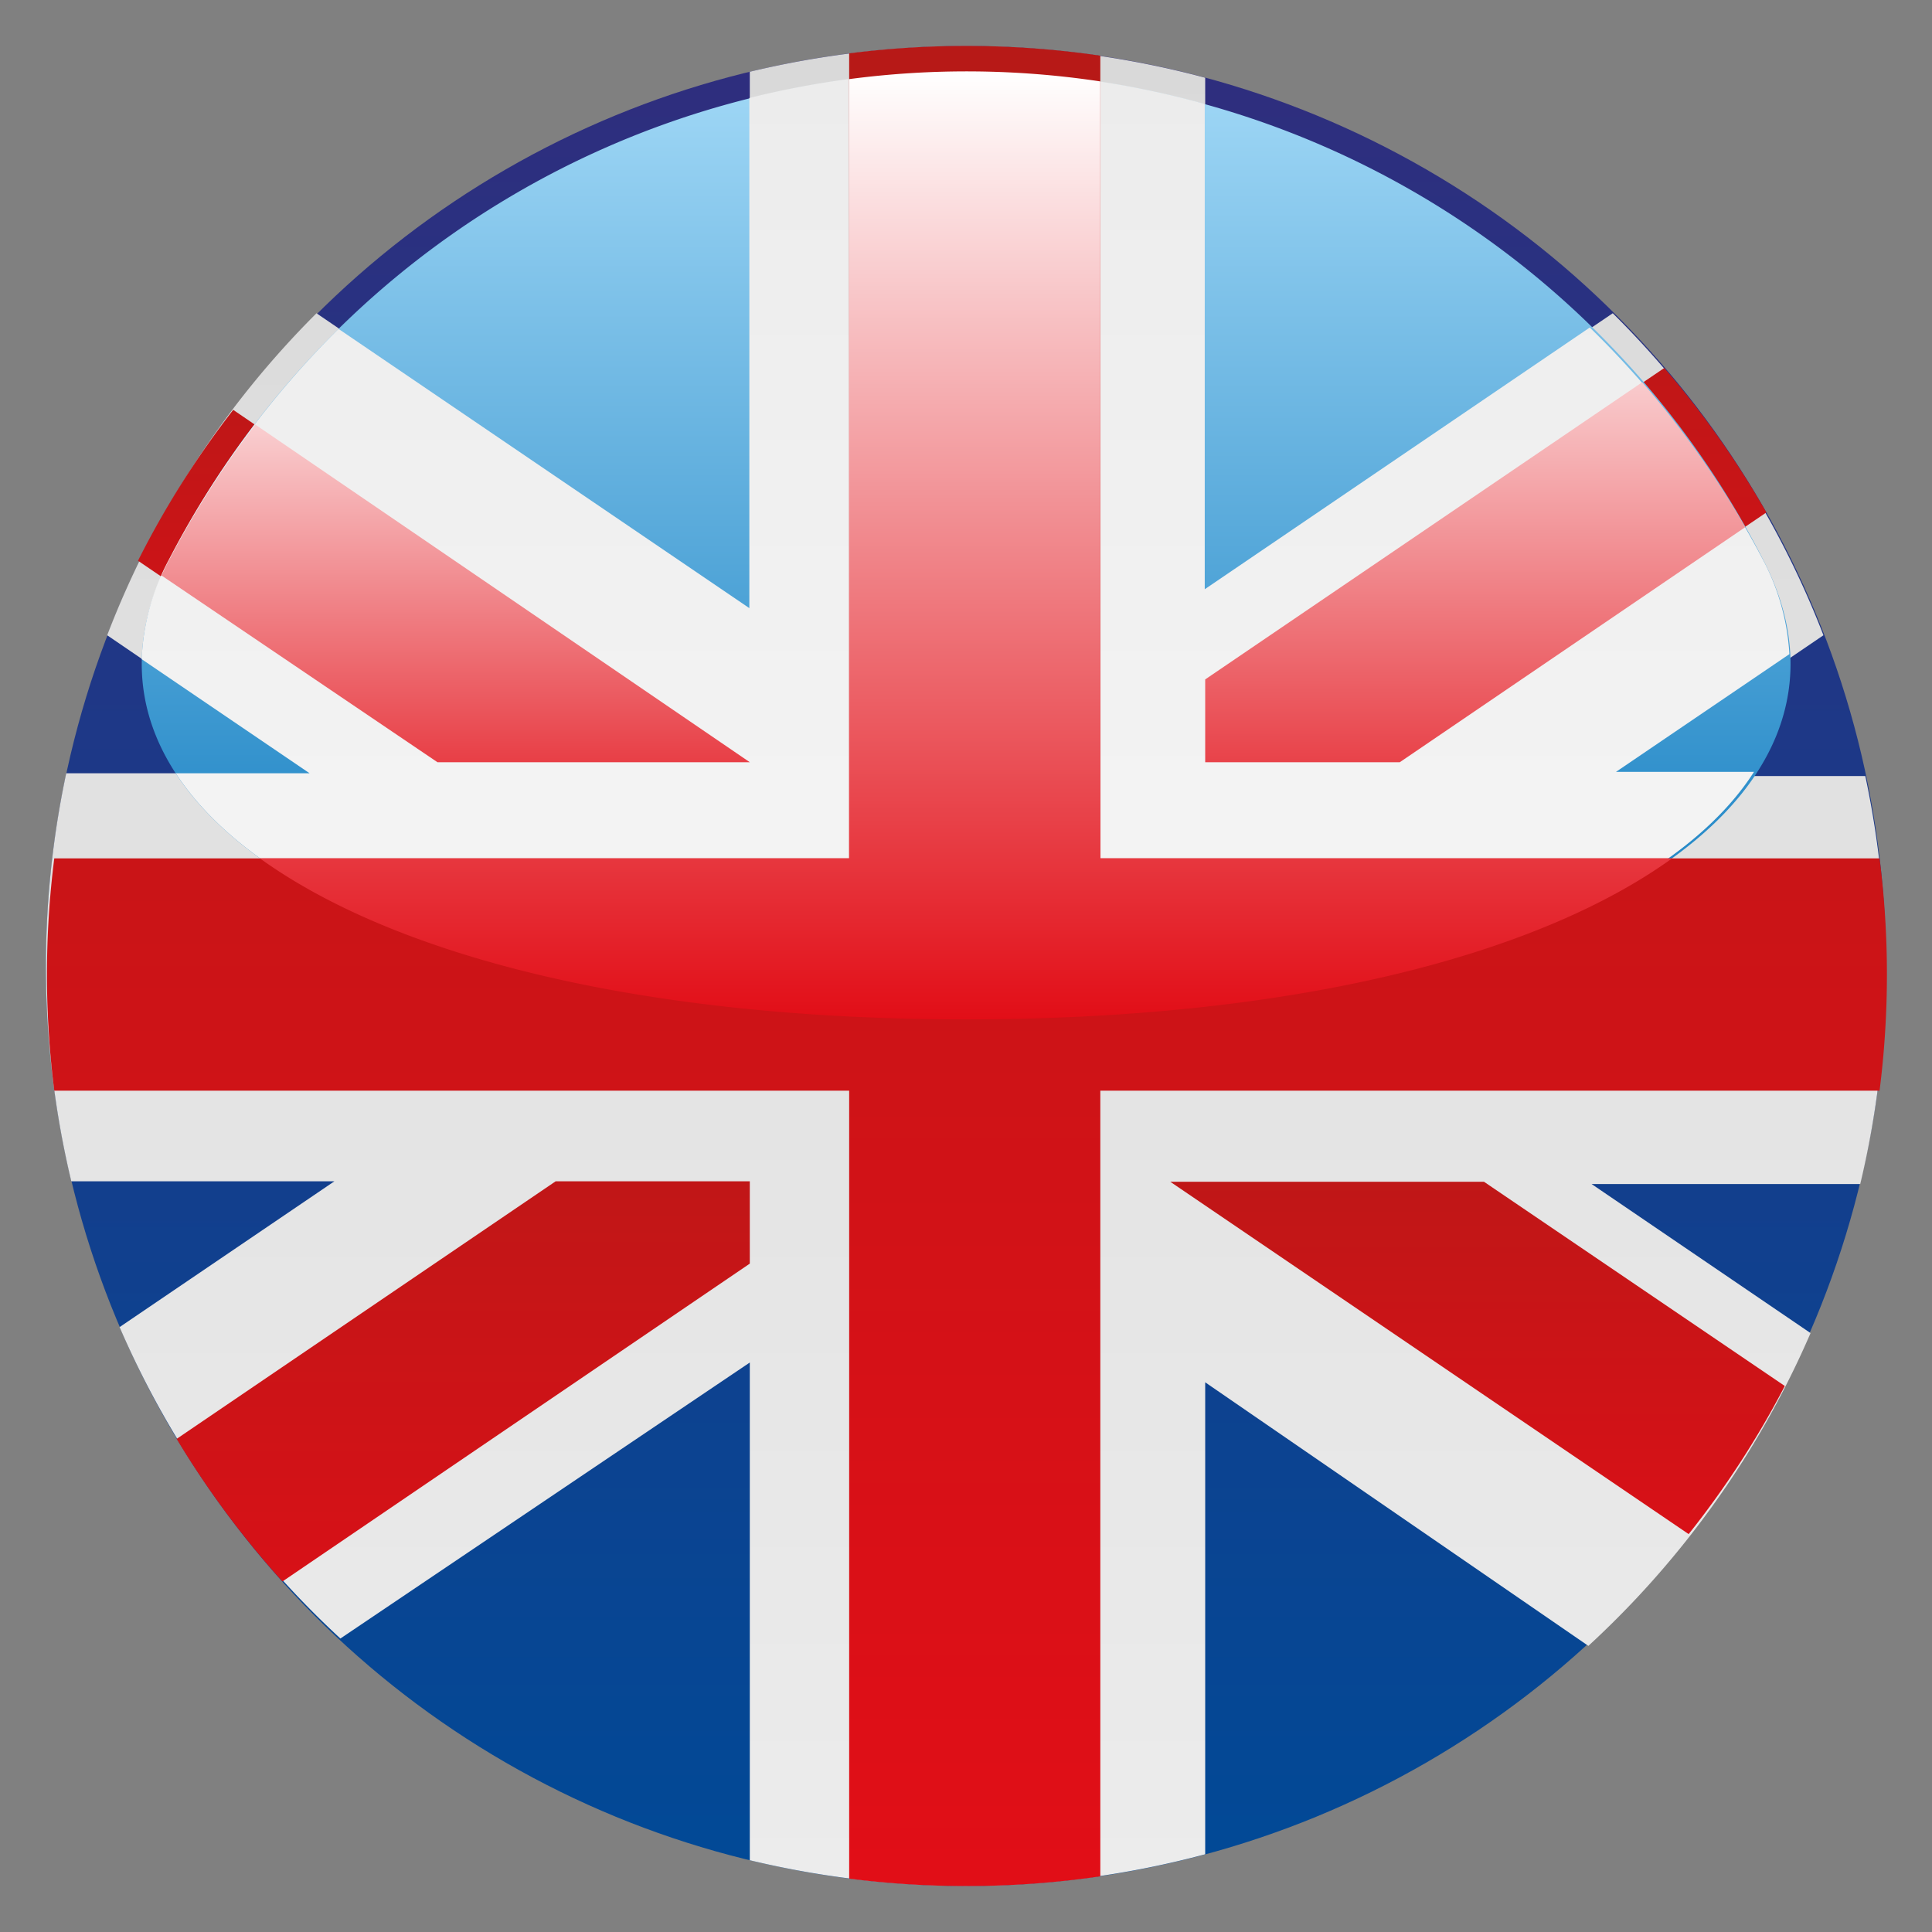
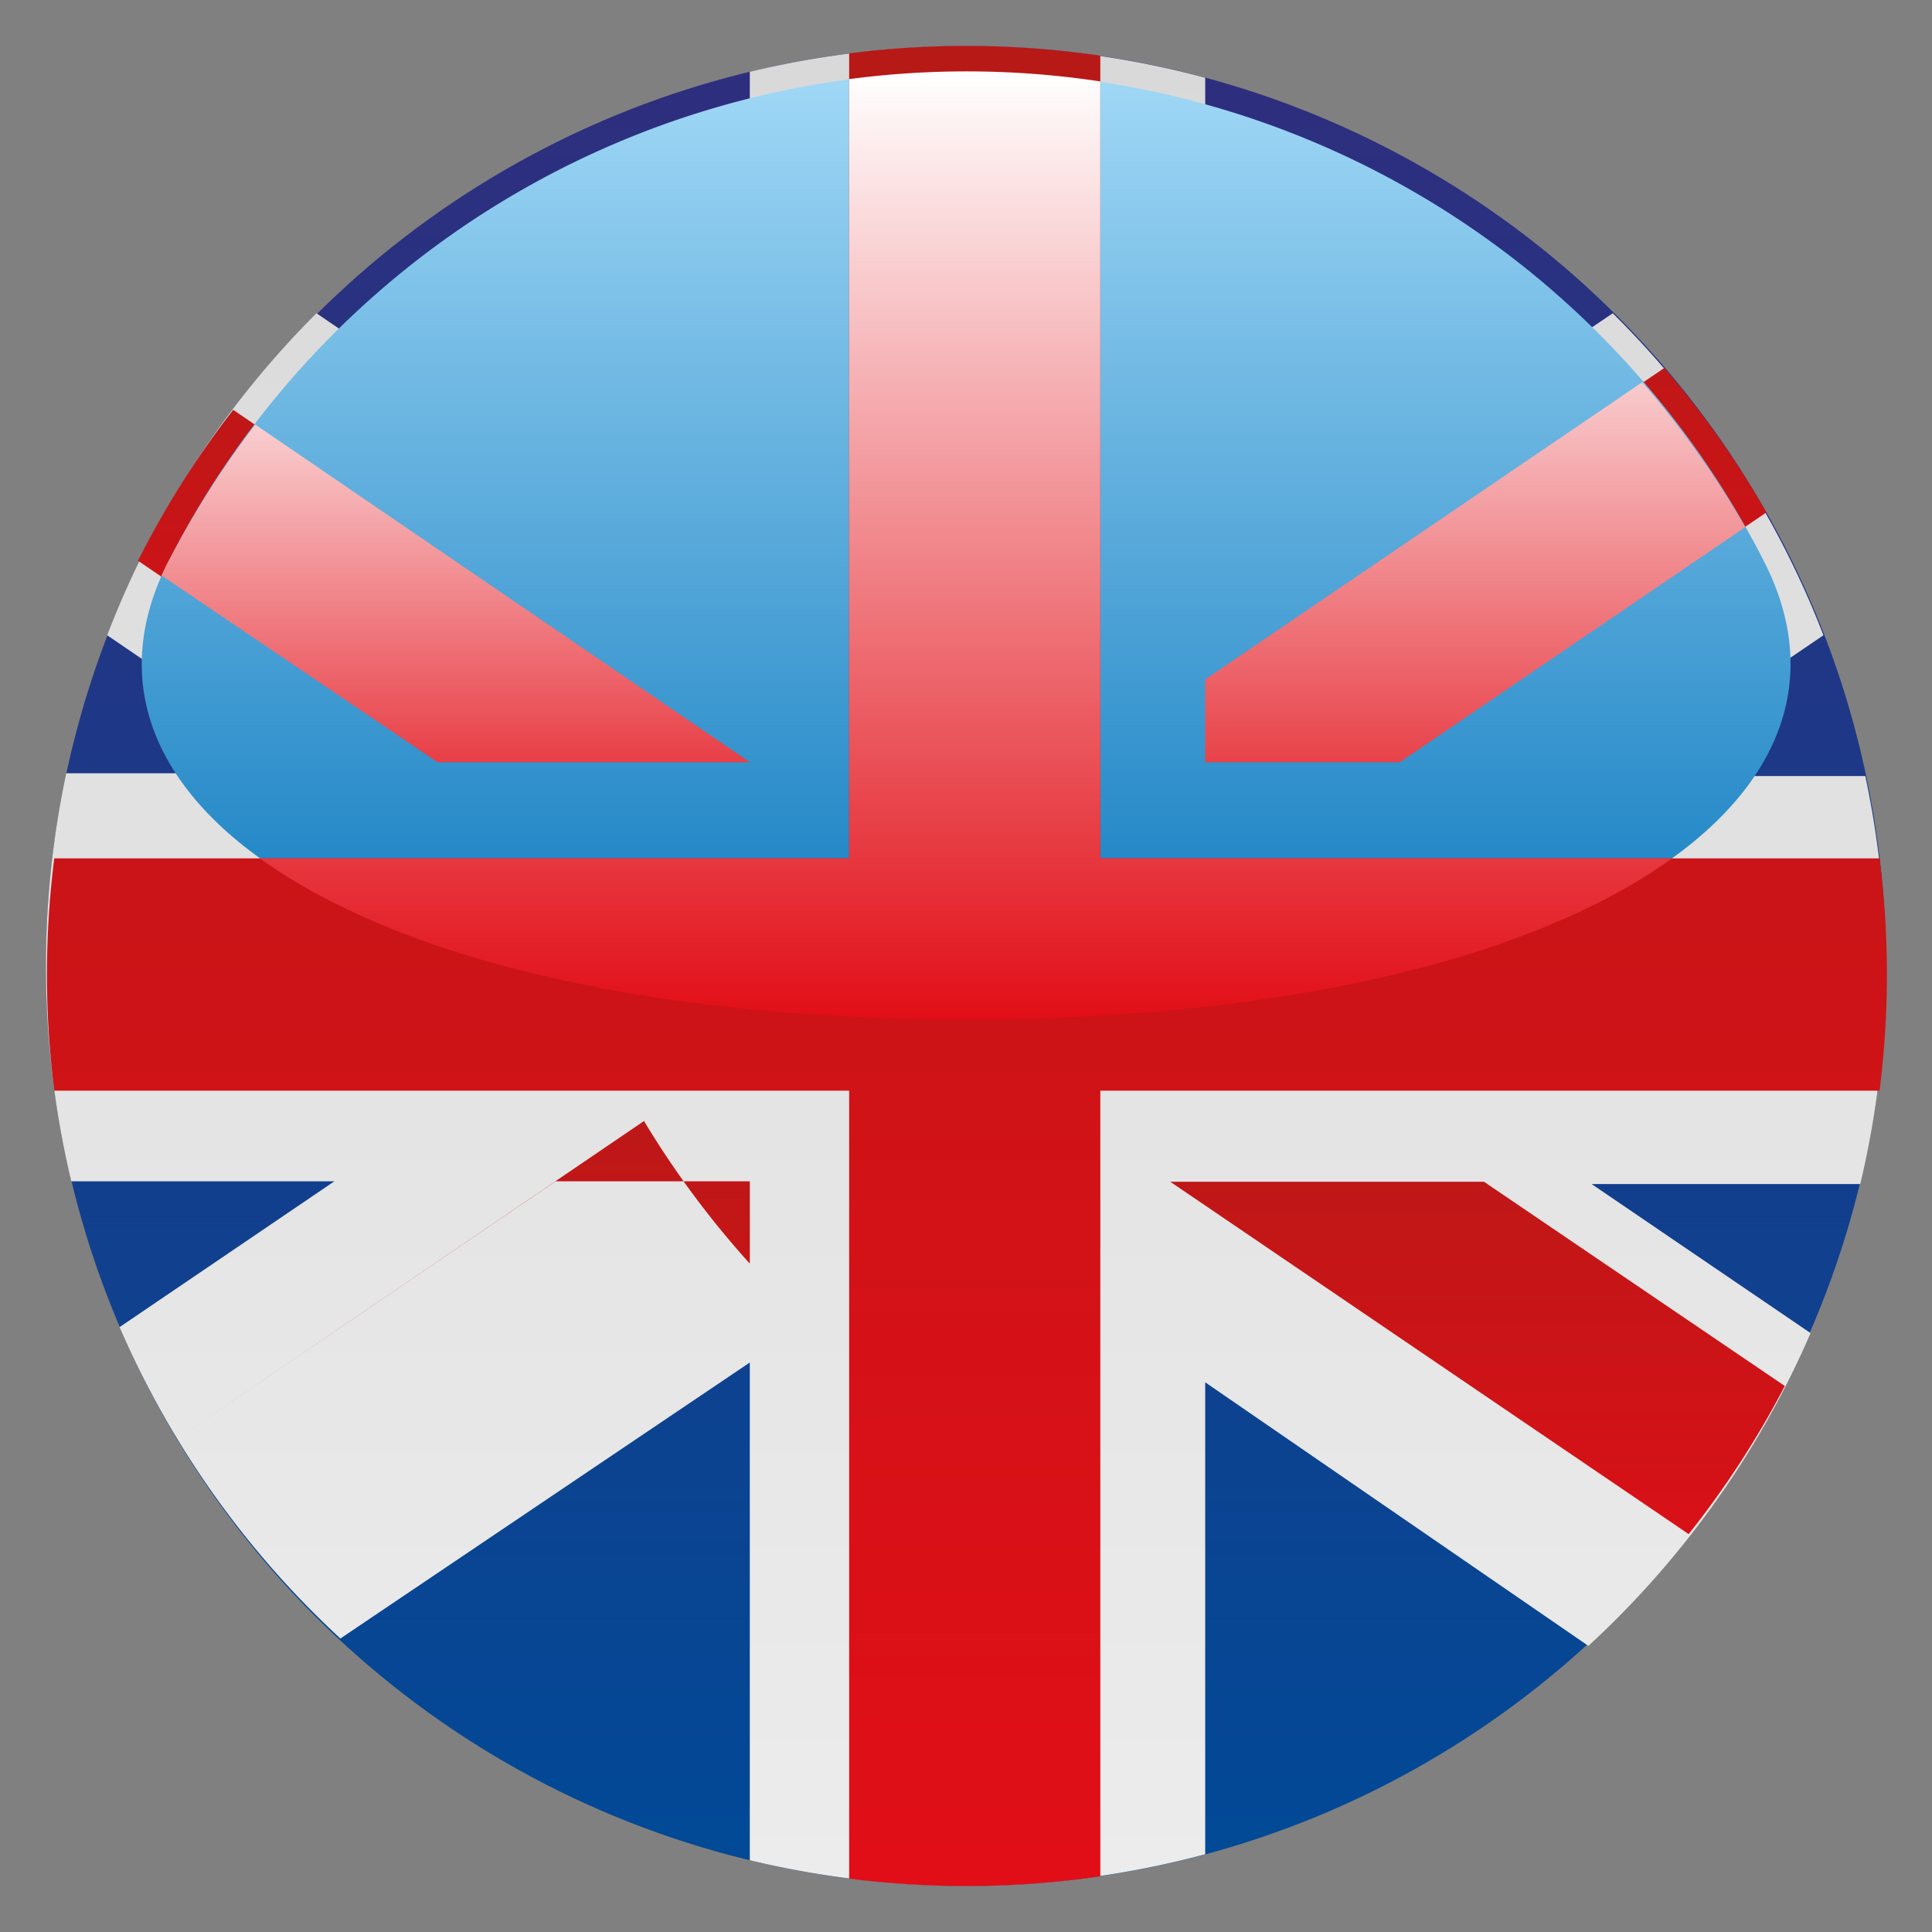
<svg xmlns="http://www.w3.org/2000/svg" xmlns:xlink="http://www.w3.org/1999/xlink" data-name="Layer 1" viewBox="0 0 42 42">
  <rect x="0" y="0" width="42" height="42" fill="#808080" stroke="none" />
  <defs>
    <linearGradient id="c" x1="21" y1="41.6" x2="21" y2=".4" gradientUnits="userSpaceOnUse">
      <stop offset="0" stop-color="#004a97" />
      <stop offset="1" stop-color="#302d7d" />
    </linearGradient>
    <linearGradient id="d" x1="21" y1="41" x2="21" y2="1" gradientUnits="userSpaceOnUse">
      <stop offset="0" stop-color="#ececec" />
      <stop offset="1" stop-color="#d9d9d9" />
    </linearGradient>
    <linearGradient id="a" x1="10.07" y1="38.39" x2="10.07" y2="21.67" gradientUnits="userSpaceOnUse">
      <stop offset="0" stop-color="#e20e17" />
      <stop offset="1" stop-color="#b61917" />
    </linearGradient>
    <linearGradient id="e" x1="32.12" y1="36.19" x2="32.12" y2="22.86" xlink:href="#a" />
    <linearGradient id="f" x1="9.67" y1="19.4" x2="9.67" y2="6.07" xlink:href="#a" />
    <linearGradient id="g" x1="32.3" y1="20.4" x2="32.3" y2="4.15" xlink:href="#a" />
    <linearGradient id="h" x1="21" y1="22.15" x2="21" y2="1.56" gradientUnits="userSpaceOnUse">
      <stop offset="0" stop-color="#0c79be" />
      <stop offset="1" stop-color="#a1d8f6" />
    </linearGradient>
    <linearGradient id="i" x1="21" y1="22.15" x2="21" y2="1.56" gradientUnits="userSpaceOnUse">
      <stop offset="0" stop-color="#f5f5f5" />
      <stop offset="1" stop-color="#ececec" />
    </linearGradient>
    <linearGradient id="b" x1="9.91" y1="19.05" x2="9.91" y2="6.75" gradientUnits="userSpaceOnUse">
      <stop offset="0" stop-color="#e20e17" />
      <stop offset="1" stop-color="#fff" />
    </linearGradient>
    <linearGradient id="j" x1="32.07" y1="19.74" x2="32.07" y2="5.14" xlink:href="#b" />
    <linearGradient id="k" x1="21" y1="41.6" x2="21" y2=".4" xlink:href="#a" />
    <linearGradient id="l" x1="21" y1="22.15" x2="21" y2="1.56" xlink:href="#b" />
  </defs>
  <title>en</title>
  <circle cx="21" cy="21" r="20" fill="url(#c)" />
  <path d="M2.6 28.85l4.67-3.17H1.55a20.12 20.12 0 0 1-.11-8.87h5.29l-4.4-3a20 20 0 0 1 4.55-7l9.42 6.41V1.56a20.09 20.09 0 0 1 9.9.13v11.12l8.86-6a20 20 0 0 1 4.58 7l-4.5 3.06h5.41a20.1 20.1 0 0 1-.11 8.87H34.6l4.76 3.24a20.05 20.05 0 0 1-4.83 6.8l-8.33-5.73v10.26a20.09 20.09 0 0 1-9.9.13V29.62l-8.9 6a20 20 0 0 1-4.8-6.77z" fill-rule="evenodd" fill="url(#d)" />
-   <path d="M3.84 31.28l8.24-5.6h4.22v1.79L6.14 34.38a20 20 0 0 1-2.3-3.1z" fill-rule="evenodd" fill="url(#a)" />
+   <path d="M3.84 31.28l8.24-5.6h4.22v1.79a20 20 0 0 1-2.3-3.1z" fill-rule="evenodd" fill="url(#a)" />
  <path d="M38.8 30.13l-6.54-4.44h-6.82l11.27 7.66a20 20 0 0 0 2.09-3.22z" fill-rule="evenodd" fill="url(#e)" />
  <path d="M3 12.19l6.44 4.38h6.86L5.07 8.91A20 20 0 0 0 3 12.19z" fill-rule="evenodd" fill="url(#f)" />
  <path d="M38.4 11.14l-8 5.42h-4.2v-1.79L36.18 8a20 20 0 0 1 2.22 3.14z" fill-rule="evenodd" fill="url(#g)" />
  <path d="M21 22.15c-13 0-20.12-4.64-17.31-10a19.45 19.45 0 0 1 34.63 0c2.8 5.36-4.32 10-17.32 10z" fill-rule="evenodd" fill="url(#h)" />
-   <path d="M3.82 16.81h2.91l-3.65-2.48a5 5 0 0 1 .6-2.18 20 20 0 0 1 3.68-5l8.93 6.07V2.13a19.41 19.41 0 0 1 9.9.13v10.55l8.37-5.69a20 20 0 0 1 3.74 5 5 5 0 0 1 .6 2.1l-3.77 2.56h3c-2 3.13-8.21 5.34-17.18 5.34S5.86 19.94 3.82 16.81z" fill-rule="evenodd" fill="url(#i)" />
  <path d="M3.51 12.51l6 4.06h6.79L5.55 9.23a20 20 0 0 0-1.86 2.92c-.07.12-.12.24-.18.36z" fill-rule="evenodd" fill="url(#b)" />
  <path d="M37.94 11.46l-7.51 5.11H26.2v-1.8l9.5-6.46a20 20 0 0 1 2.24 3.15z" fill-rule="evenodd" fill="url(#j)" />
  <path d="M1.14 18.66h17.32V1.16a20.13 20.13 0 0 1 5.46.05v17.45h16.94a20 20 0 0 1 0 5.05H23.92v17.08a20.16 20.16 0 0 1-5.46.05V23.71H1.18a20.09 20.09 0 0 1 0-5.05z" fill-rule="evenodd" fill="url(#k)" />
  <path d="M5.65 18.66h12.81V1.72a19.47 19.47 0 0 1 5.46.05v16.89h12.43c-2.94 2.12-8.27 3.5-15.35 3.5s-12.41-1.38-15.35-3.5z" fill-rule="evenodd" fill="url(#l)" />
</svg>